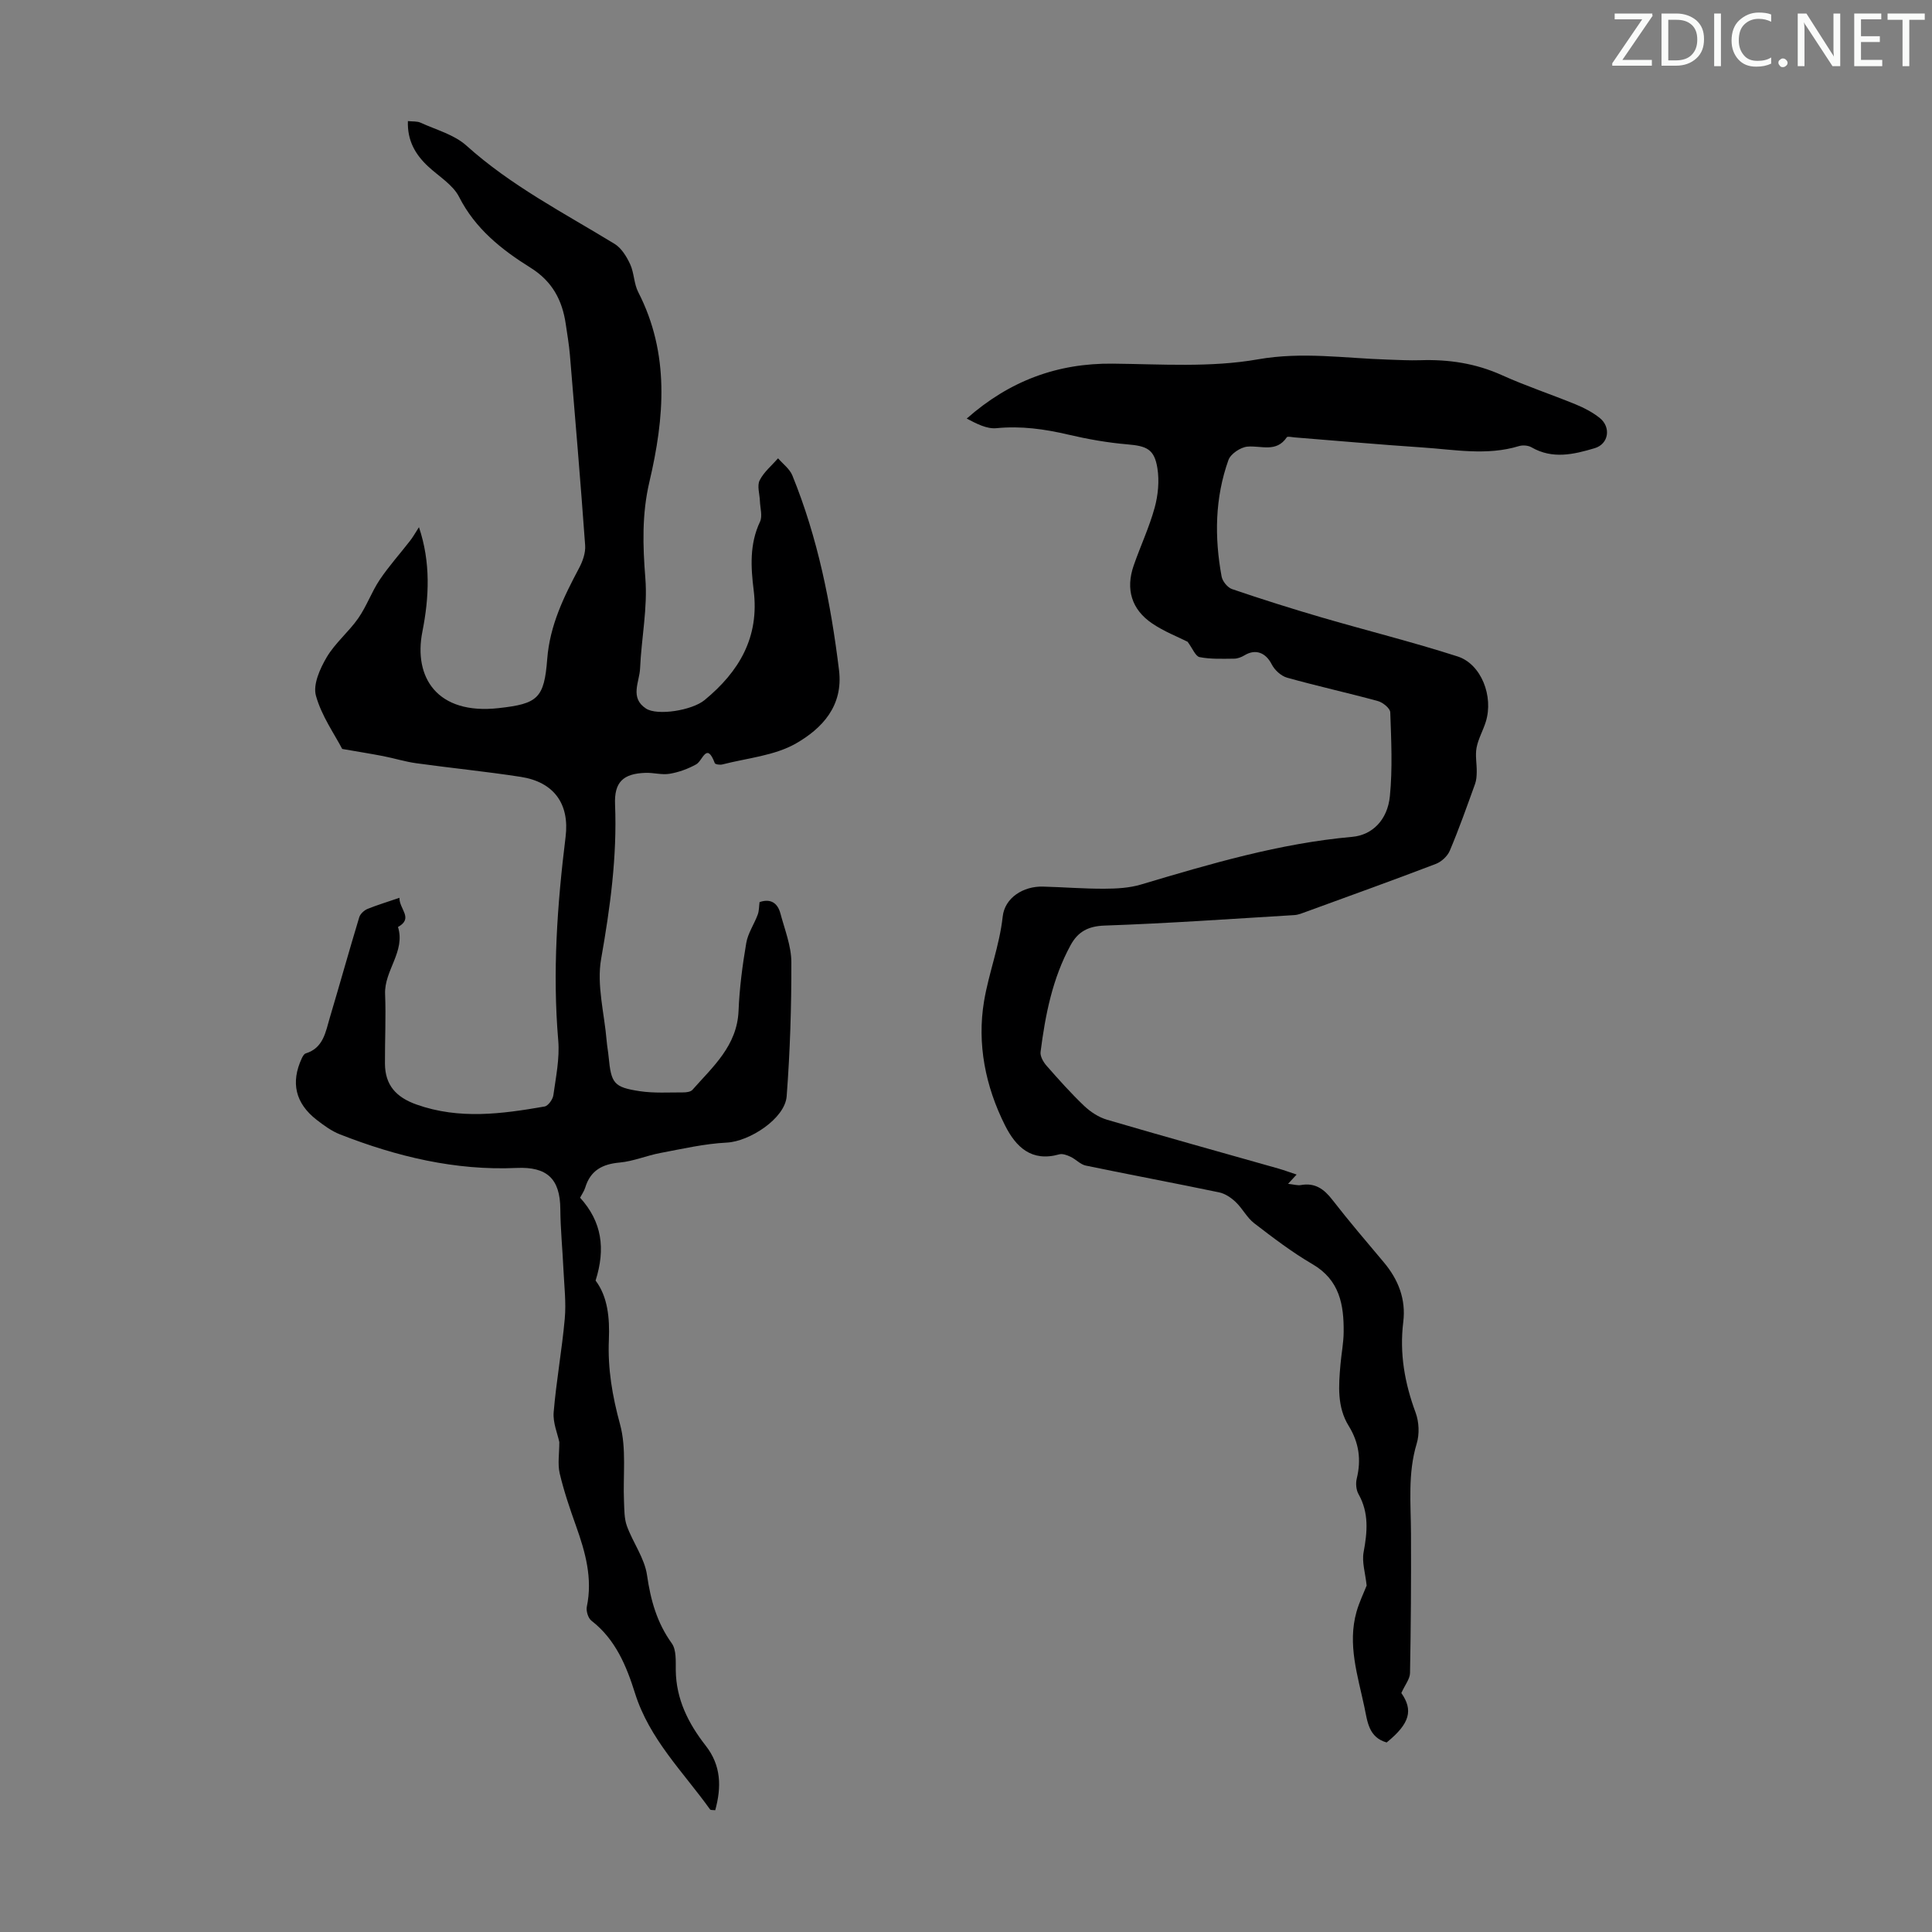
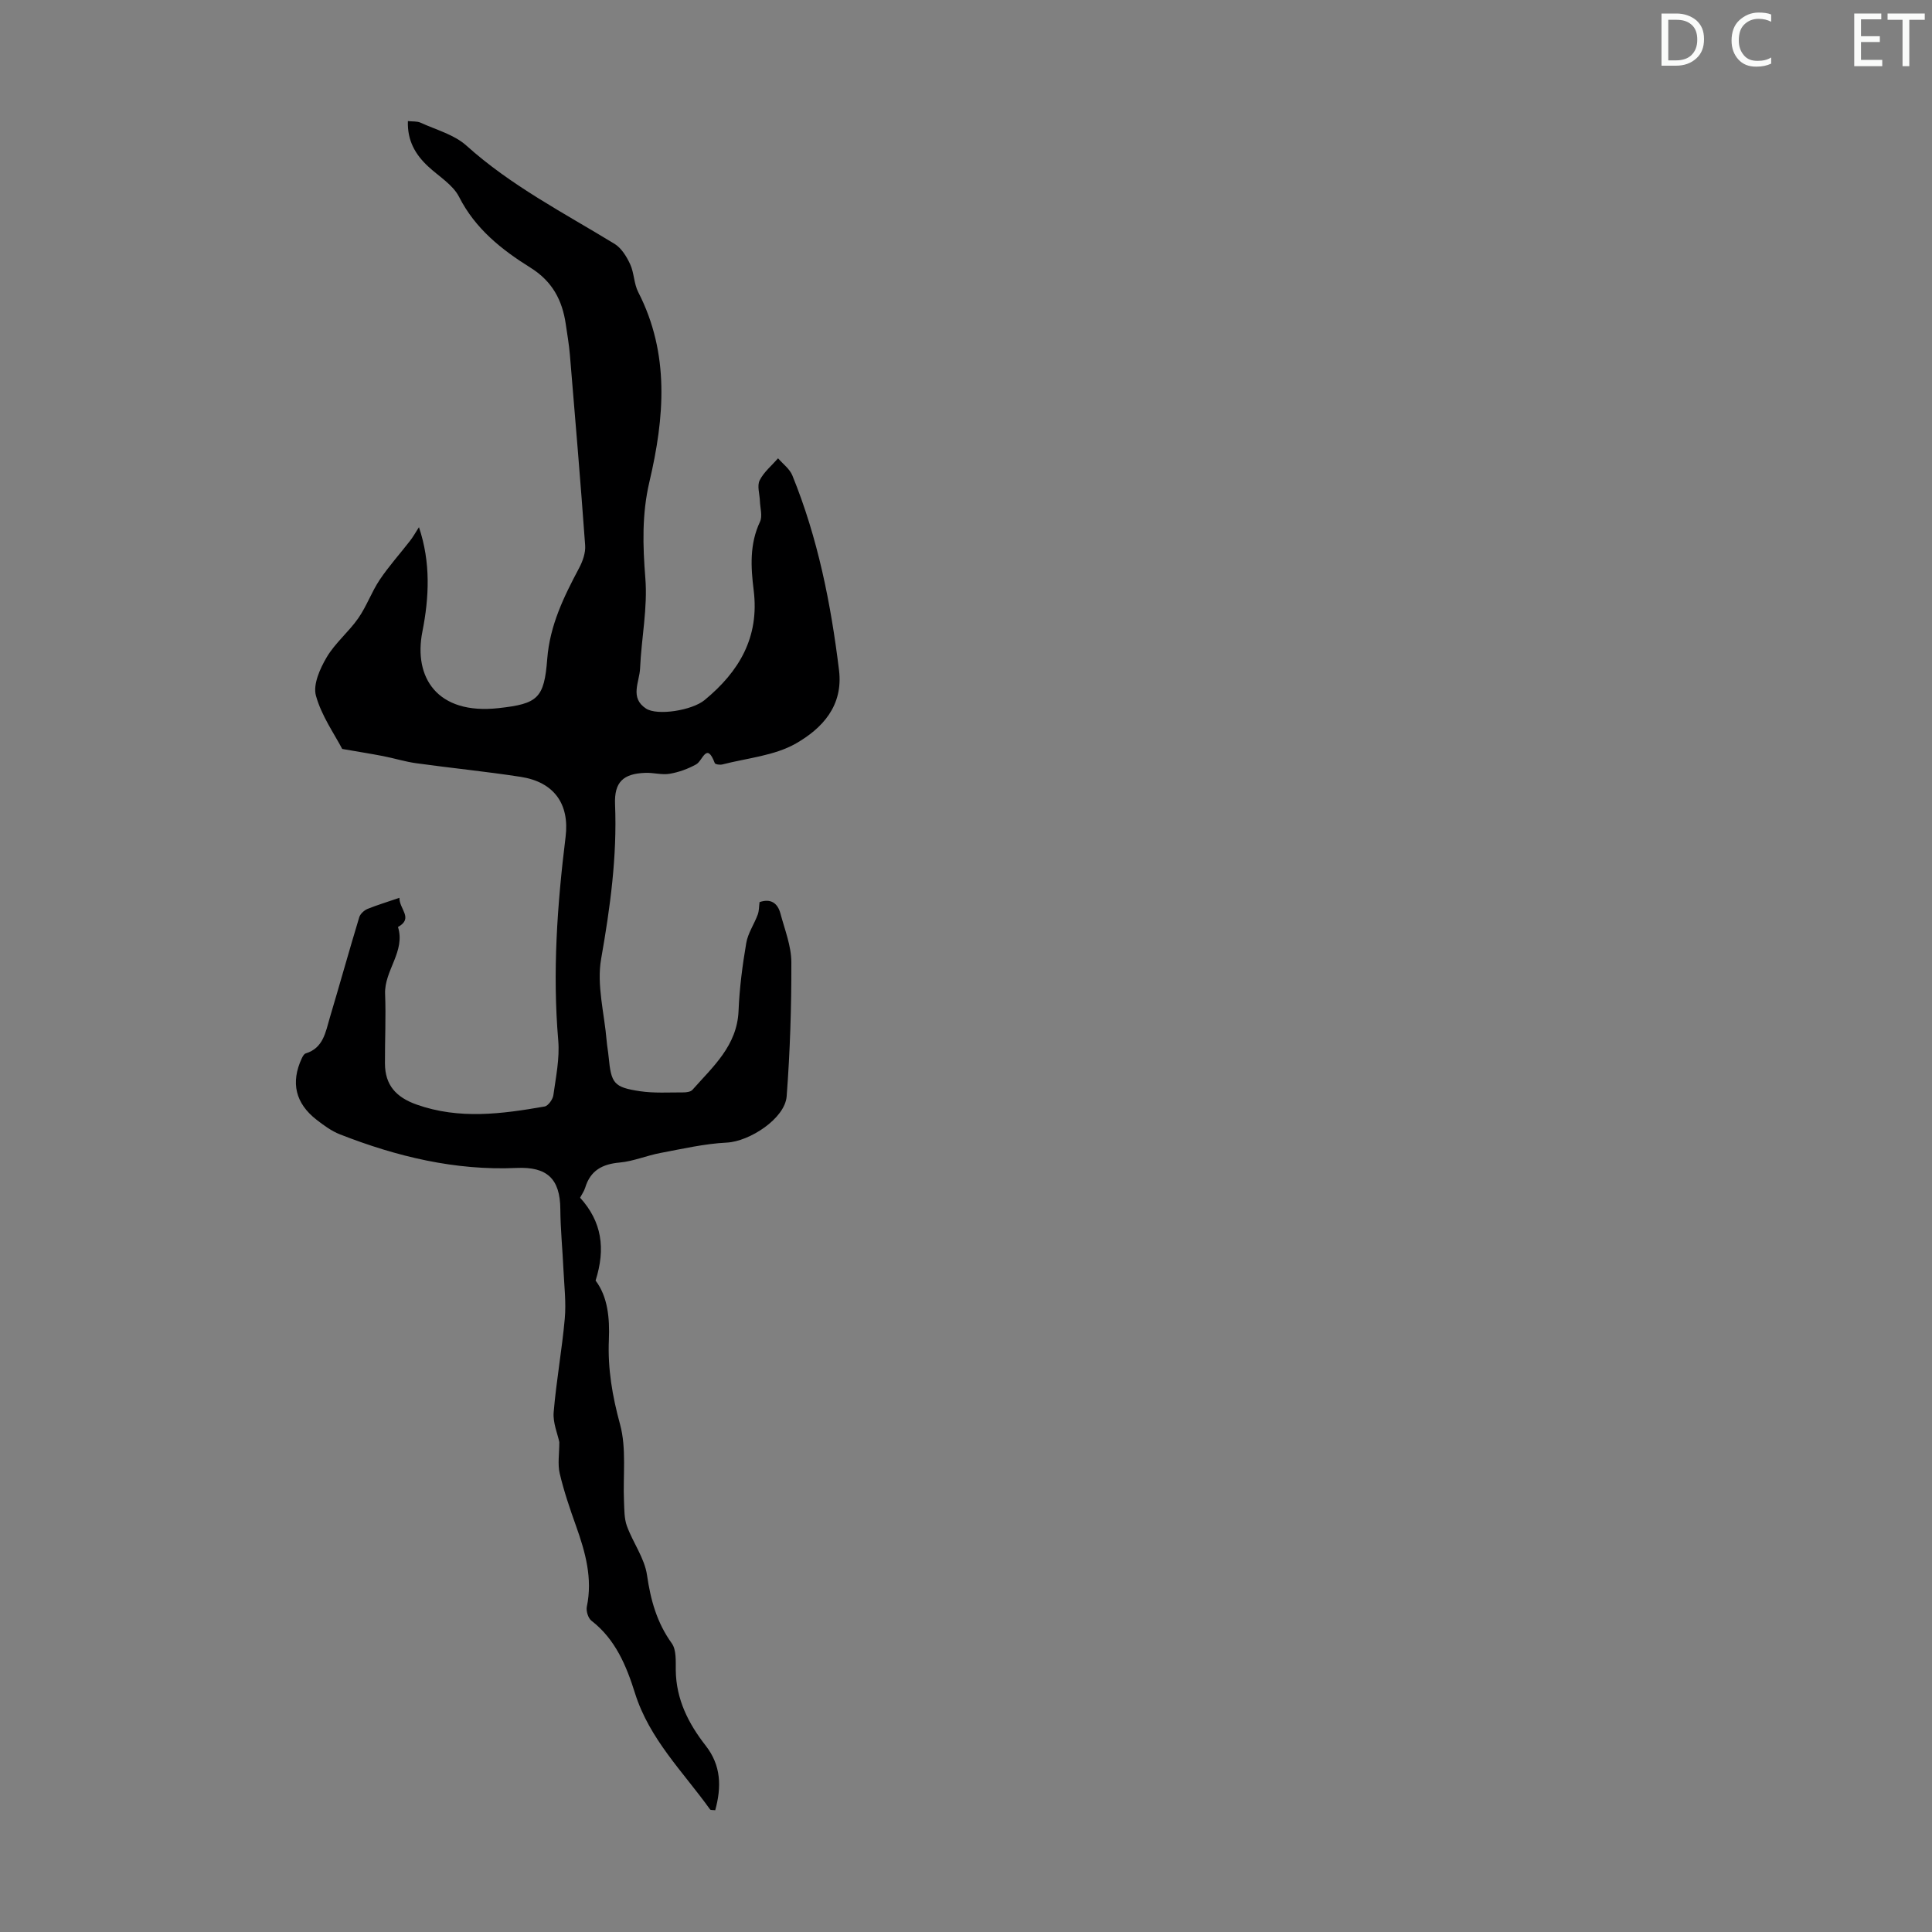
<svg xmlns="http://www.w3.org/2000/svg" enable-background="new 0 0 400 400" viewBox="0 0 400 400">
  <rect x="0" y="0" width="400" height="400" fill="#808080" stroke="none" />
  <g fill="#fafbfa">
-     <path d="m342.2 3.2-6.3 9.2h6.1v1.2h-8.2v-.5l6.2-9.1h-5.7v-1.2h7.8v.4z" />
    <path d="m344 13.7v-10.9h3.1c1.6 0 3 .5 4.1 1.4 1.1 1 1.6 2.2 1.6 3.9s-.5 3-1.6 4-2.5 1.5-4.2 1.5h-3zm1.4-9.6v8.4h1.6c1.4 0 2.5-.4 3.2-1.1.8-.8 1.2-1.8 1.2-3.2s-.4-2.4-1.2-3.1-1.8-1-3.1-1z" />
-     <path d="m356.3 2.8v10.9h-1.4v-10.9z" />
    <path d="m366.6 13.2c-.8.4-1.8.6-3 .6-1.6 0-2.8-.5-3.7-1.5s-1.4-2.3-1.4-3.9c0-1.7.5-3.2 1.6-4.2s2.4-1.6 4-1.6c1 0 1.9.1 2.6.4v1.5c-.8-.4-1.6-.6-2.6-.6-1.2 0-2.2.4-3 1.2s-1.1 1.9-1.1 3.3c0 1.3.4 2.3 1.1 3.1s1.6 1.1 2.8 1.1c1.1 0 2-.2 2.8-.7v1.3z" />
-     <path d="m368.2 13c0-.3.1-.5.3-.6.2-.2.4-.3.6-.3.3 0 .5.1.7.3s.3.4.3.6-.1.5-.3.6c-.2.2-.4.3-.7.3s-.5-.1-.6-.3c-.2-.2-.3-.4-.3-.6z" />
-     <path d="m381.1 13.7h-1.7l-5.5-8.4c-.2-.2-.3-.5-.4-.7 0 .2.1.8.1 1.5v7.6h-1.4v-10.9h1.8l5.3 8.3c.3.4.4.6.4.8 0-.3-.1-.8-.1-1.6v-7.5h1.4v10.9z" />
    <path d="m389.7 13.7h-5.8v-10.9h5.6v1.2h-4.2v3.5h3.9v1.2h-3.9v3.7h4.4z" />
    <path d="m398.4 4.1h-3.1v9.6h-1.4v-9.6h-3.1v-1.3h7.7v1.3z" />
  </g>
  <path d="m82.7 185.88c-.06 2.35 2.98 4.23-.3 6.04 1.58 5.09-2.86 9-2.67 13.87.19 4.79-.05 9.6-.03 14.4.02 4.47 2.3 6.99 6.56 8.5 8.85 3.13 17.66 1.94 26.49.4.74-.13 1.7-1.47 1.82-2.35.52-3.75 1.32-7.59 1.01-11.31-1.21-14.14-.21-28.16 1.52-42.17.84-6.82-2.4-11.35-9.29-12.42-7.18-1.11-14.42-1.82-21.62-2.82-2.32-.32-4.57-1.03-6.88-1.48-2.53-.49-5.07-.89-8.46-1.48-1.59-3.06-4.28-6.83-5.44-11.03-.64-2.3.84-5.6 2.22-7.94 1.74-2.95 4.55-5.24 6.53-8.07 1.74-2.49 2.77-5.47 4.46-7.99 1.9-2.83 4.2-5.38 6.29-8.08.63-.81 1.13-1.72 1.83-2.8 2.46 7.29 2.11 14.55.71 21.63-1.87 9.44 3.02 17.25 15.78 15.83 8.11-.9 9.44-2.01 10.07-10.2.54-6.95 3.43-12.85 6.59-18.79.75-1.41 1.37-3.16 1.26-4.7-.95-13.16-2.06-26.31-3.16-39.47-.18-2.11-.54-4.21-.85-6.32-.72-4.97-2.78-8.88-7.31-11.71-5.96-3.72-11.43-8.04-14.79-14.67-1.29-2.53-4.21-4.24-6.41-6.3-2.64-2.46-4.32-5.34-4.18-9.38.97.11 1.9 0 2.62.33 3.23 1.48 6.95 2.46 9.49 4.74 9.25 8.33 20.2 13.95 30.68 20.35 1.42.87 2.5 2.64 3.23 4.22.83 1.8.77 4.03 1.67 5.77 6.56 12.78 5.43 26.01 2.31 39.29-1.56 6.65-1.38 13.16-.84 19.92.5 6.17-.82 12.46-1.09 18.71-.12 2.79-2.19 6.06 1.23 8.3 2.33 1.52 9.51.4 12.13-1.76 7.15-5.89 11.38-13 10.16-22.74-.59-4.74-.88-9.56 1.31-14.18.55-1.17.03-2.85-.02-4.3-.05-1.44-.62-3.14-.05-4.27.86-1.72 2.5-3.06 3.81-4.56 1.01 1.17 2.41 2.19 2.96 3.55 5.27 12.94 7.97 26.49 9.66 40.31.91 7.45-3.55 12.09-8.89 15.16-4.46 2.56-10.11 3.03-15.26 4.36-.49.13-1.47-.01-1.57-.27-1.69-4.49-2.49-.5-3.85.25-1.68.93-3.59 1.63-5.48 1.95-1.61.28-3.34-.25-5.01-.19-4.66.15-6.5 1.94-6.31 6.54.44 10.8-1.01 21.34-2.88 31.97-.96 5.42.67 11.29 1.14 16.96.09 1.11.31 2.22.41 3.33.53 5.5 1.06 6.29 6.46 7.11 2.95.44 6 .24 9.01.25.63 0 1.5-.11 1.87-.52 4.26-4.82 9.27-9.14 9.56-16.39.19-4.68.8-9.37 1.59-14 .34-2.04 1.64-3.9 2.38-5.9.3-.81.26-1.74.38-2.59 2.31-.79 3.74.19 4.32 2.36.89 3.34 2.25 6.72 2.26 10.08.03 9.25-.27 18.53-.97 27.76-.35 4.63-7.72 9.36-12.38 9.59-4.61.23-9.19 1.29-13.76 2.15-2.83.53-5.58 1.72-8.42 1.98-3.61.32-6.07 1.64-7.15 5.2-.22.72-.69 1.37-1.06 2.08 4.51 4.97 5.31 10.52 3.21 17.16 2.51 3.32 2.94 7.72 2.75 12.27-.26 5.97.72 11.65 2.31 17.48 1.37 5.01.59 10.6.82 15.93.08 1.72.03 3.55.6 5.13 1.26 3.46 3.67 6.67 4.17 10.19.75 5.17 2.04 9.81 5.12 14.1.98 1.36.81 3.69.83 5.57.07 6.02 2.61 11.03 6.19 15.61 3.22 4.11 3.3 8.57 1.98 13.38-.47-.07-.94.01-1.07-.17-5.56-7.76-12.55-14.54-15.54-24.06-1.76-5.61-4.03-11.16-9.02-15.01-.69-.53-1.14-2.03-.95-2.92 1.22-5.86-.31-11.28-2.24-16.7-1.28-3.58-2.51-7.19-3.38-10.88-.45-1.93-.08-4.06-.08-6.48-.36-1.73-1.35-4-1.17-6.17.54-6.48 1.72-12.91 2.3-19.39.3-3.33-.11-6.73-.27-10.09-.19-4.19-.62-8.39-.65-12.58-.04-6.32-2.79-8.81-9.03-8.53-12.72.58-24.84-2.35-36.59-6.95-1.74-.68-3.33-1.85-4.82-3-4.42-3.43-5.42-7.73-3.09-12.74.18-.39.46-.91.81-1.02 3.66-1.12 4.11-4.41 4.98-7.35 2.07-6.94 4.01-13.92 6.11-20.85.21-.69 1-1.41 1.69-1.71 1.99-.81 4.02-1.41 6.63-2.31z" fill="#000001" />
-   <path d="m282.95 328.27c-.27-2.59-1.01-4.85-.63-6.9.78-4.19 1.14-8.14-1.06-12.04-.49-.87-.6-2.21-.36-3.2.96-3.9.47-7.45-1.66-10.9-2.44-3.94-2.09-8.36-1.71-12.73.19-2.23.64-4.45.66-6.68.06-5.66-.82-10.8-6.44-14.08-4.24-2.47-8.18-5.48-12.08-8.48-1.51-1.16-2.42-3.05-3.82-4.38-.94-.9-2.19-1.75-3.43-2.01-9.19-1.92-18.43-3.64-27.62-5.55-1.13-.23-2.05-1.31-3.15-1.82-.72-.34-1.67-.7-2.36-.5-5.71 1.61-8.95-1.5-11.21-6-4.07-8.1-5.82-16.9-4.34-25.73.98-5.84 3.2-11.47 3.86-17.51.43-3.91 4.28-6.3 8.31-6.2 4.25.11 8.49.46 12.74.44 2.53-.01 5.18-.15 7.58-.87 14.36-4.28 28.71-8.53 43.74-9.87 4.12-.37 7.3-3.47 7.79-8.42.57-5.74.28-11.57.08-17.36-.03-.83-1.53-2.05-2.55-2.33-6.25-1.71-12.59-3.1-18.83-4.85-1.23-.35-2.56-1.57-3.15-2.73-1.24-2.44-3.34-3.3-5.66-1.89-.63.38-1.43.69-2.15.69-2.39.02-4.82.13-7.13-.32-.86-.17-1.45-1.78-2.49-3.18-2.02-1.02-4.87-2.12-7.33-3.79-4.29-2.9-5.53-7.11-3.83-12 1.39-4.01 3.22-7.89 4.34-11.97.71-2.59.99-5.52.57-8.16-.63-3.97-2.22-4.61-6.22-4.95-4.1-.35-8.19-1.07-12.2-2.01-4.93-1.16-9.8-1.84-14.91-1.34-2 .2-4.14-.94-6.15-1.99 8.84-7.8 18.75-11.49 30.22-11.37 10.04.1 20.28.83 30.06-.89 9.19-1.62 17.94-.23 26.88.05 2.24.07 4.48.2 6.71.13 5.89-.2 11.51.64 16.95 3.1 4.98 2.25 10.2 3.97 15.27 6.05 1.74.71 3.47 1.62 4.94 2.78 2.42 1.92 1.9 5.41-1.01 6.28-4.32 1.29-8.73 2.34-13.09-.18-.69-.4-1.82-.49-2.6-.25-6.65 2.03-13.34.72-20.01.28-8.82-.59-17.62-1.38-26.43-2.08-.56-.04-1.46-.27-1.62-.03-2.18 3.24-5.31 1.68-8.17 1.94-1.41.13-3.45 1.49-3.91 2.76-2.81 7.86-2.92 15.99-1.42 24.13.18.99 1.23 2.28 2.15 2.6 6.09 2.08 12.24 4.02 18.42 5.83 9.42 2.75 18.95 5.12 28.29 8.12 4.91 1.58 7.47 8.26 5.84 13.52-.56 1.81-1.56 3.52-1.91 5.36-.31 1.61.06 3.35.03 5.03-.01.85-.07 1.75-.36 2.53-1.67 4.62-3.31 9.27-5.22 13.79-.48 1.13-1.74 2.29-2.9 2.73-8.87 3.39-17.81 6.6-26.73 9.86-.83.3-1.7.68-2.56.73-13.1.79-26.19 1.72-39.3 2.17-3.42.12-5.51 1.31-7 4.03-3.77 6.89-5.25 14.45-6.23 22.12-.12.9.57 2.11 1.24 2.87 2.51 2.86 5.05 5.71 7.8 8.33 1.31 1.24 3 2.34 4.72 2.85 11.79 3.46 23.64 6.75 35.46 10.1 1.16.33 2.3.76 3.79 1.25-.63.68-1.01 1.09-1.77 1.92 1.21.13 1.97.38 2.67.25 2.9-.51 4.75.8 6.47 3.02 3.43 4.42 7.07 8.68 10.67 12.96 3.03 3.6 4.62 7.66 4.04 12.38-.8 6.49.29 12.64 2.55 18.74.72 1.93.83 4.47.23 6.44-1.87 6.18-1.2 12.41-1.18 18.65.04 9.61-.02 19.23-.2 28.84-.02 1.23-1.03 2.44-1.8 4.14 2.46 3.53 1.84 6.28-3.04 10.24-3.72-1.07-3.96-4.25-4.6-7.3-1.38-6.54-3.55-13.01-1.63-19.79.58-2.01 1.49-3.88 2.09-5.4z" fill="#000001" />
</svg>